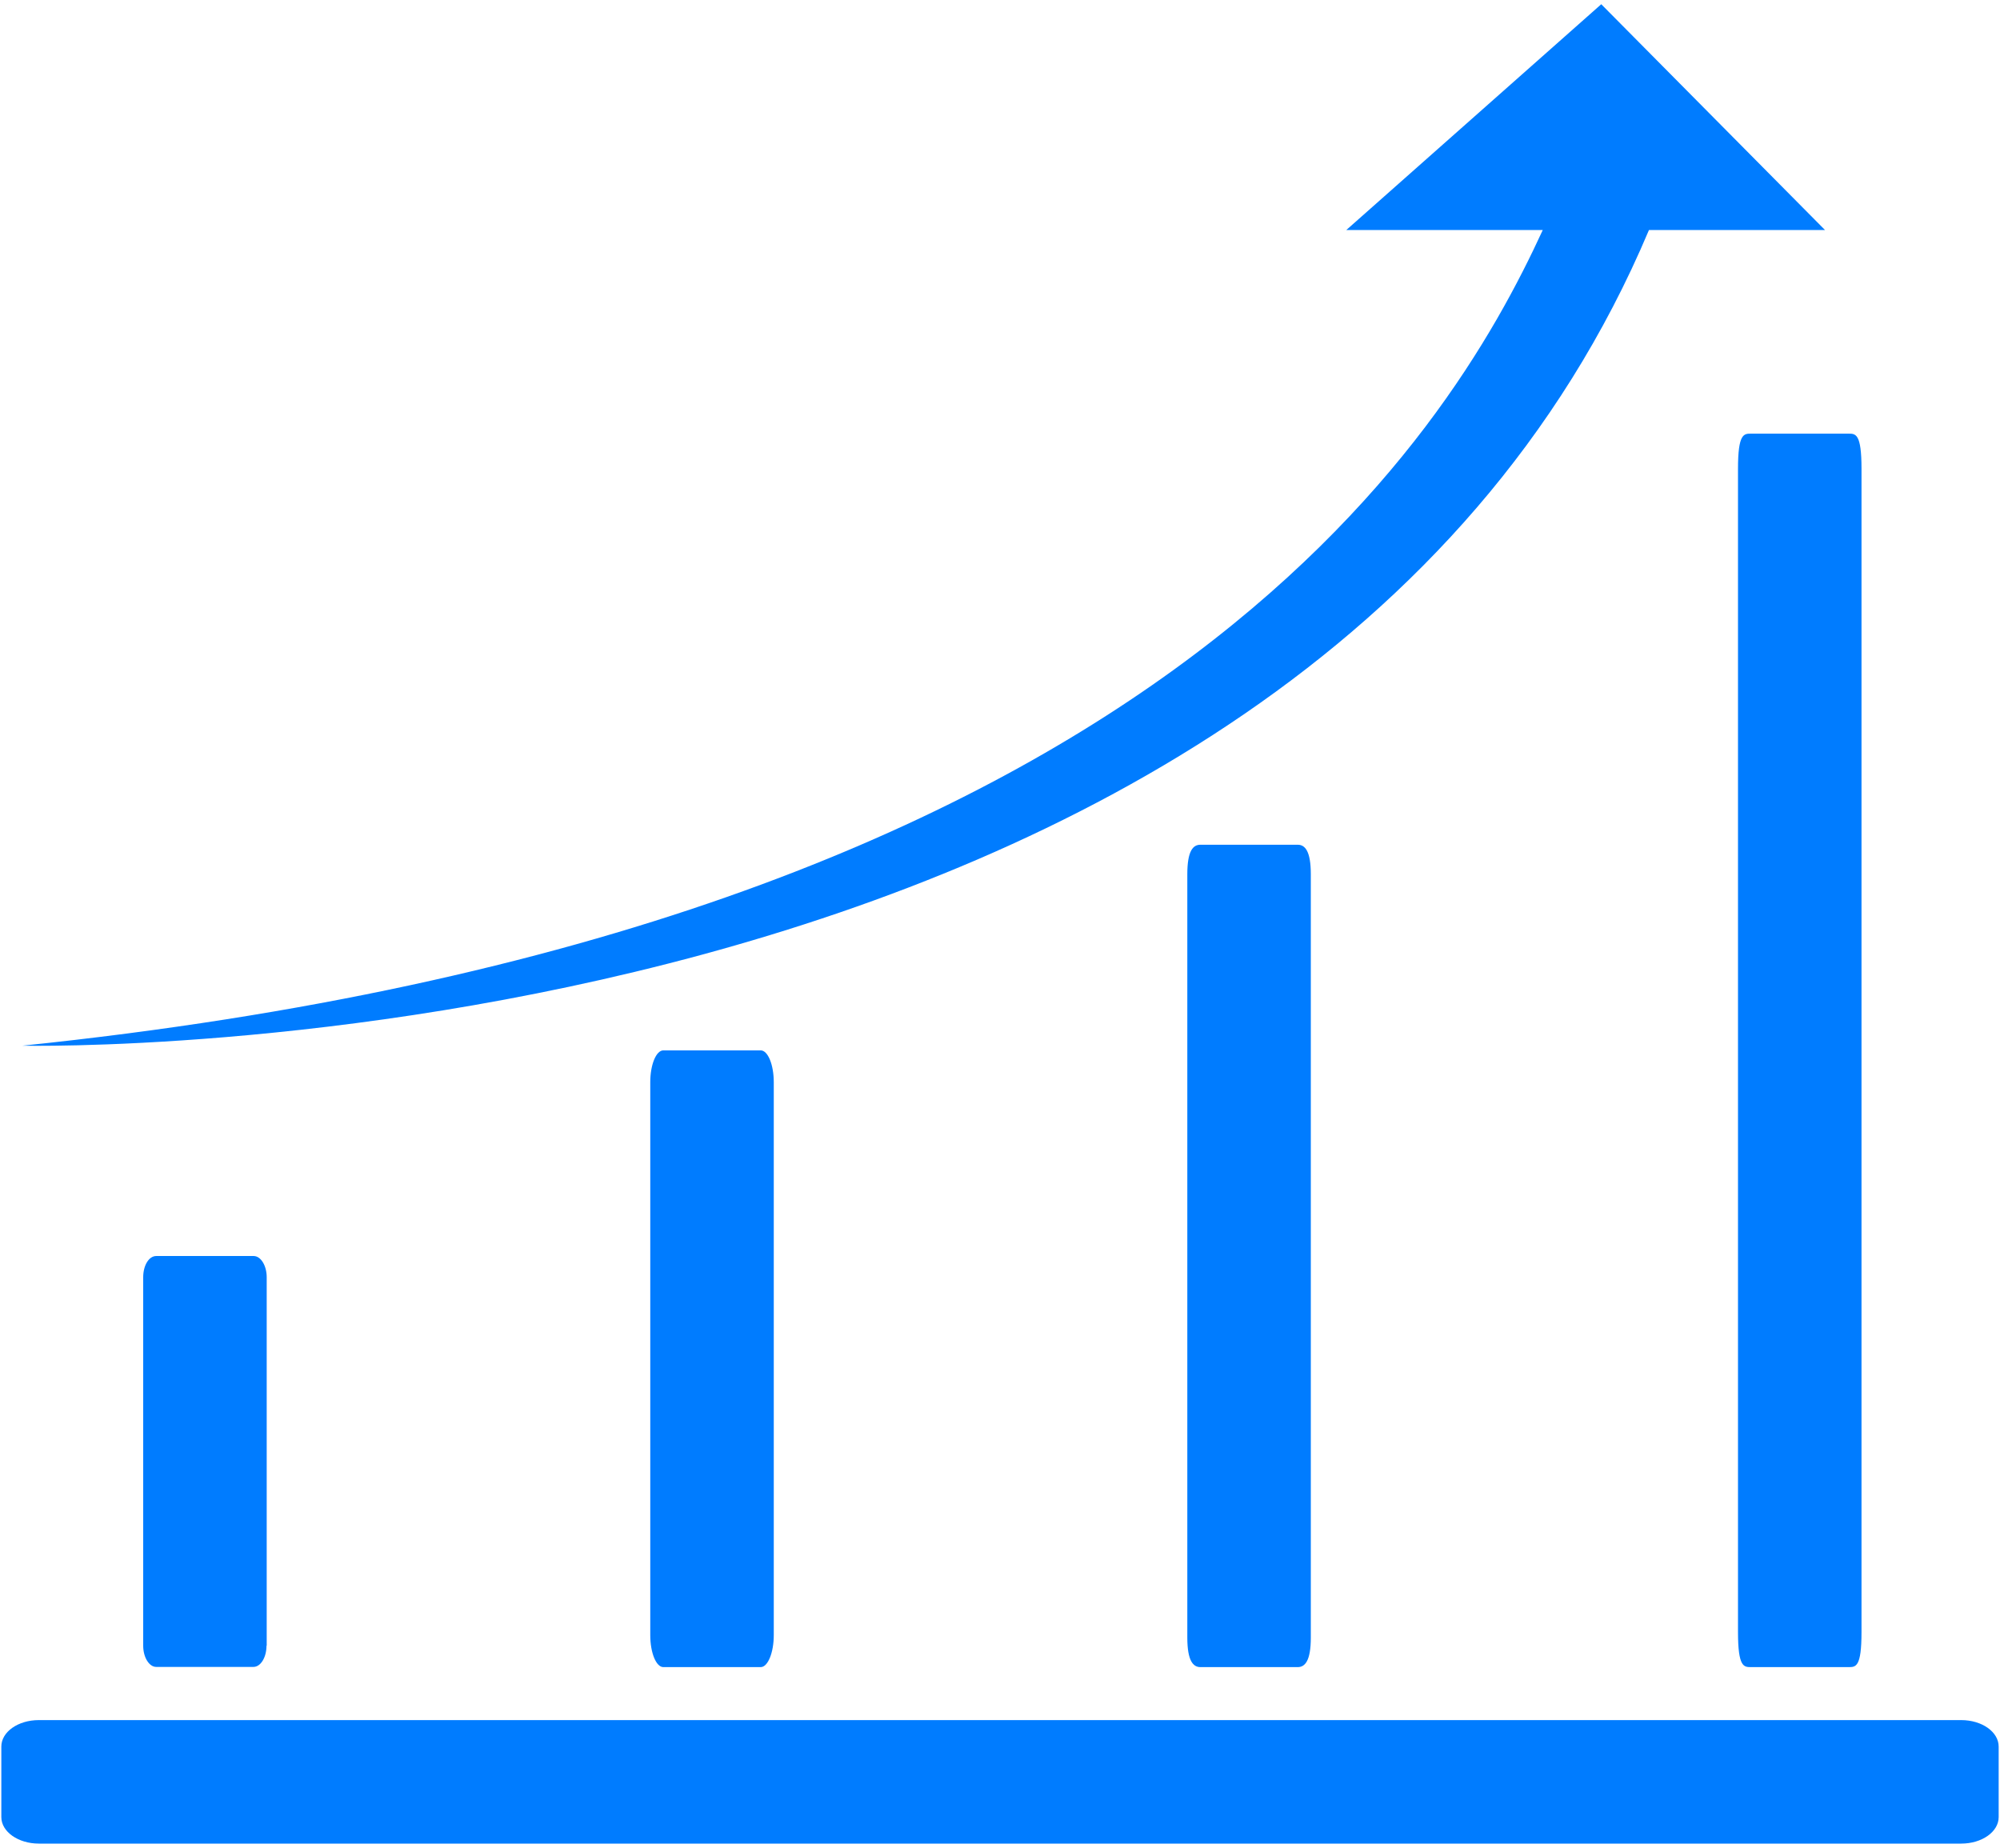
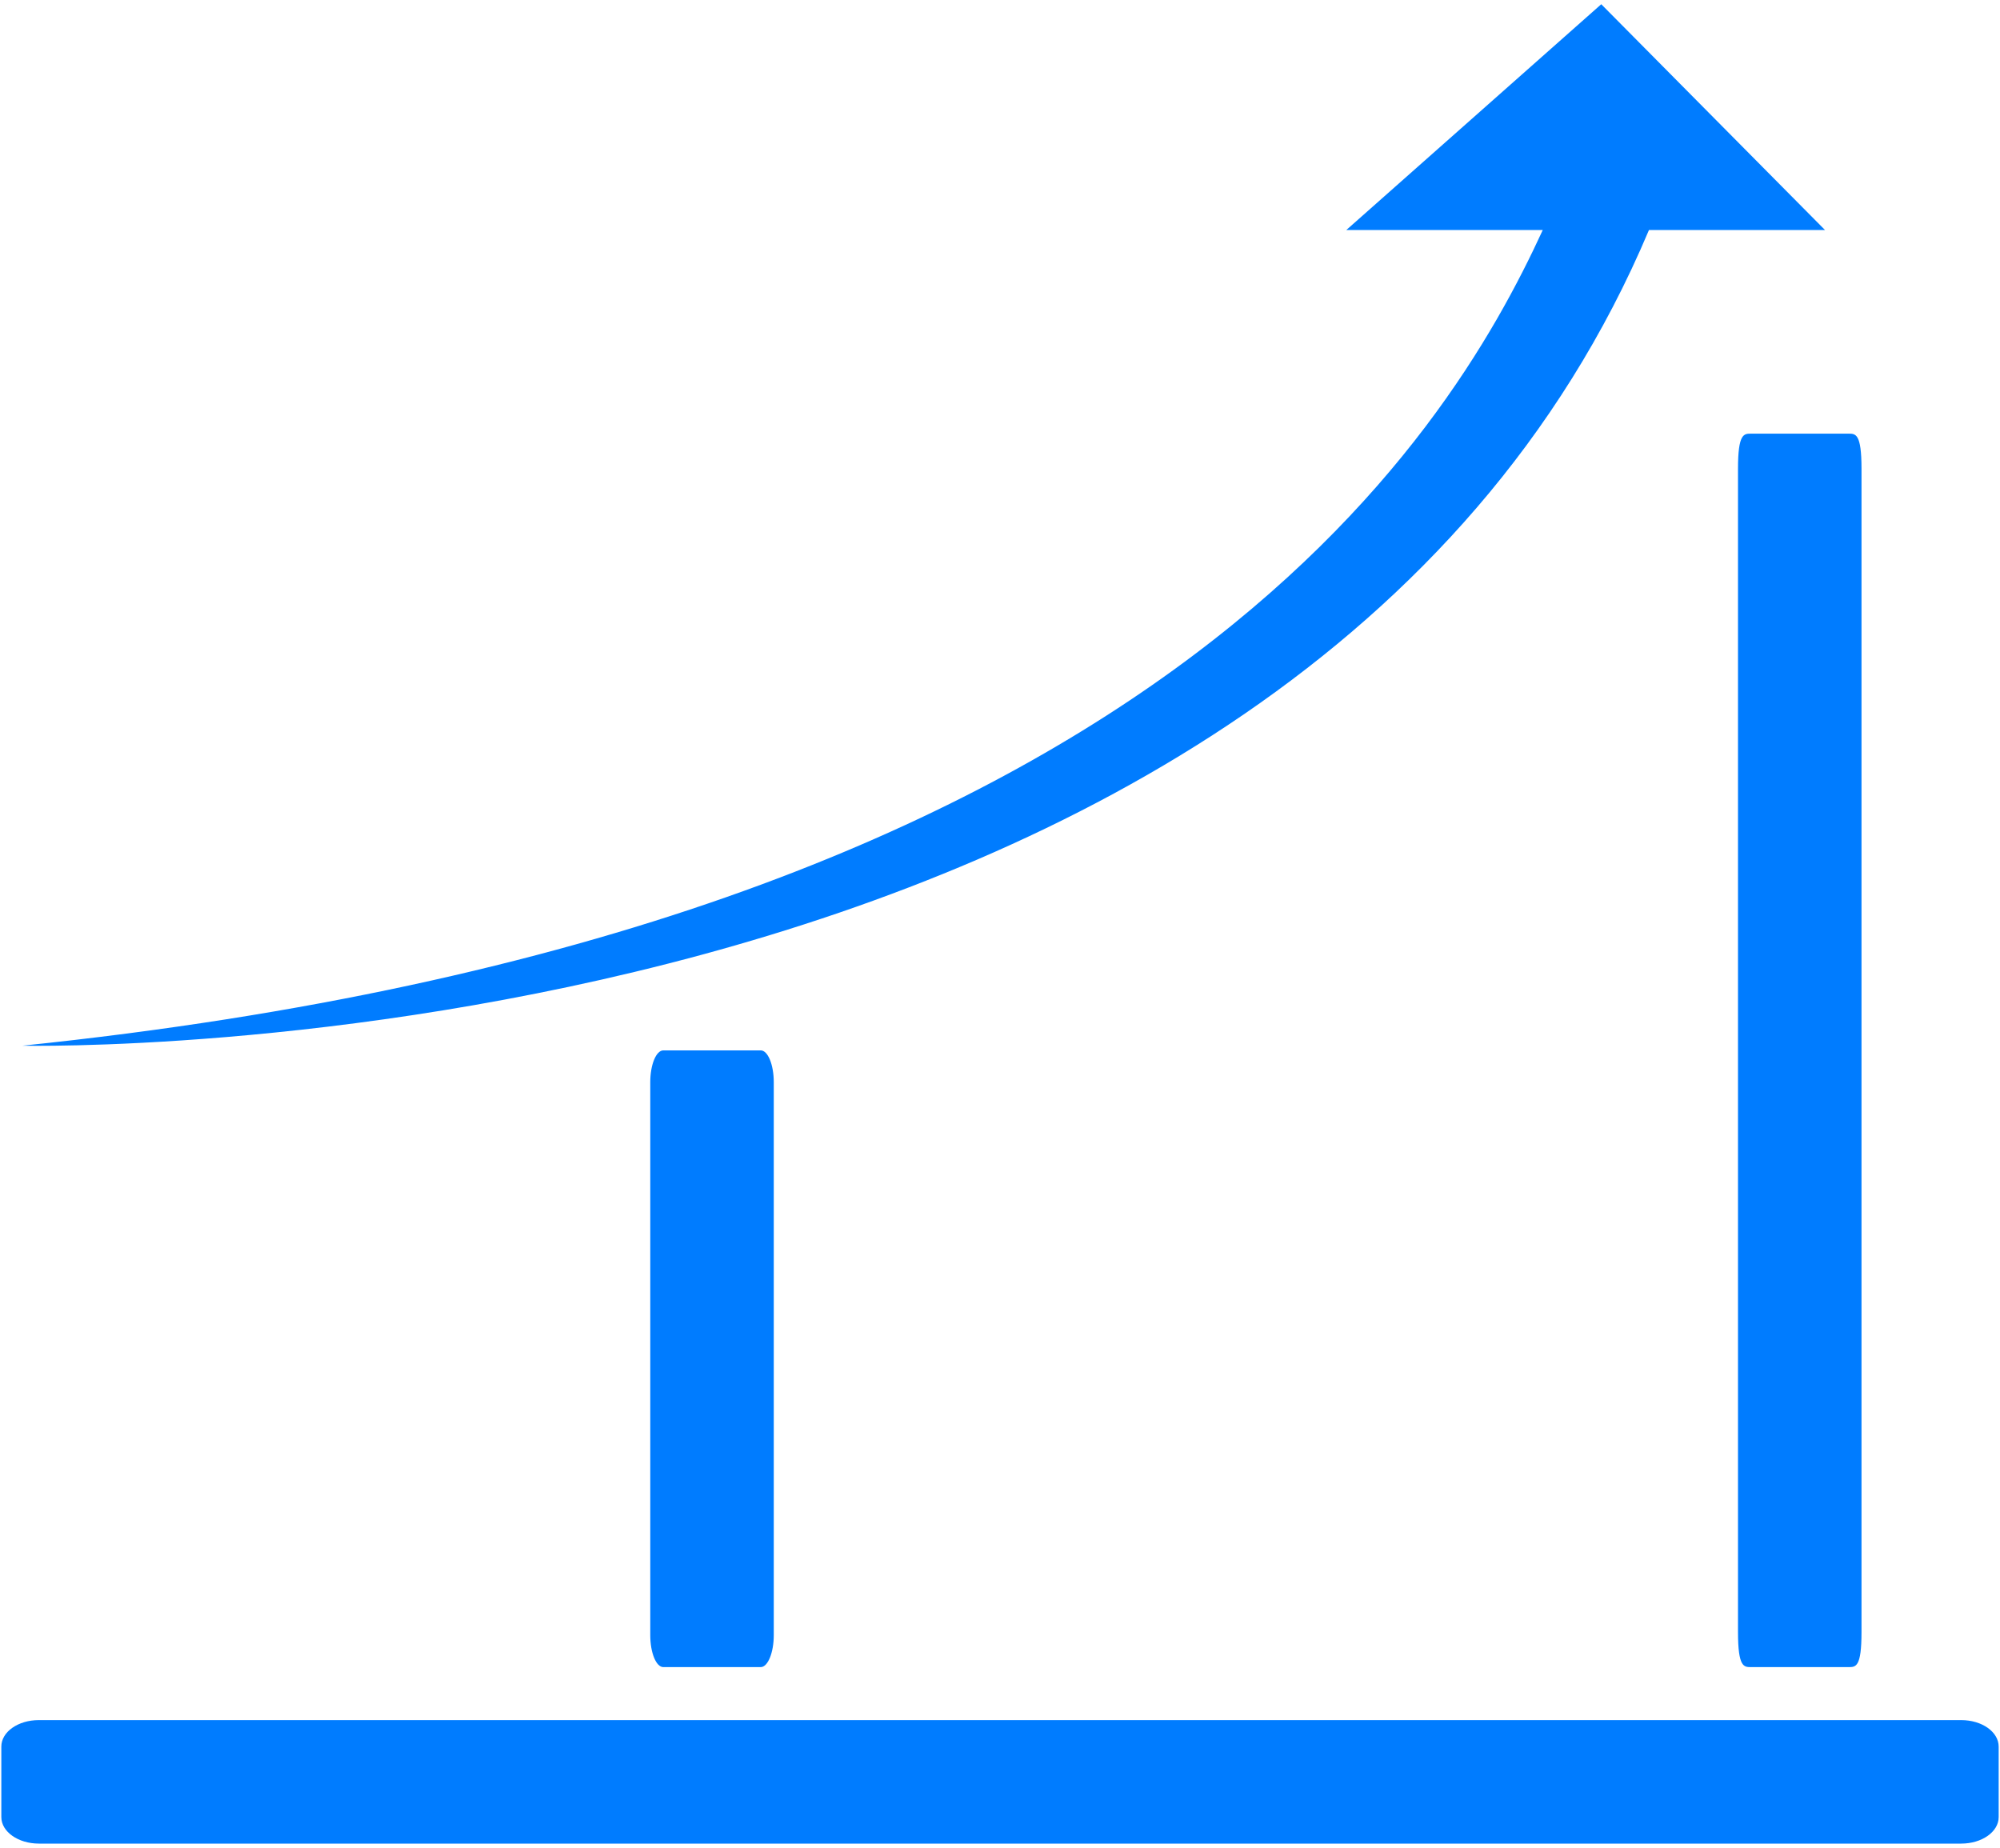
<svg xmlns="http://www.w3.org/2000/svg" width="105" height="97" viewBox="0 0 105 97" fill="none">
  <path d="M104.93 95.398C104.93 96.168 104.053 96.789 102.962 96.789H2.039C0.958 96.789 0.07 96.168 0.07 95.398V91.696C0.07 90.925 0.948 90.305 2.039 90.305H102.962C104.053 90.305 104.93 90.925 104.93 91.696V95.398Z" fill="#007CFF" />
-   <path d="M13.991 86.4C13.991 87.02 13.681 87.513 13.306 87.513H8.202C7.828 87.513 7.518 87.01 7.518 86.4V67.054C7.518 66.434 7.817 65.941 8.202 65.941H13.317C13.691 65.941 14.002 66.444 14.002 67.054V86.4H13.991Z" fill="#007CFF" />
  <path d="M40.623 85.843C40.623 86.763 40.313 87.523 39.938 87.523H34.824C34.449 87.523 34.139 86.774 34.139 85.843V56.814C34.139 55.894 34.449 55.145 34.824 55.145H39.938C40.313 55.145 40.623 55.894 40.623 56.814V85.843Z" fill="#007CFF" />
-   <path d="M68.818 85.972C68.818 87.202 68.508 87.523 68.133 87.523H63.019C62.644 87.523 62.334 87.202 62.334 85.972V45.9C62.334 44.67 62.634 44.349 63.019 44.349H68.133C68.508 44.349 68.818 44.67 68.818 45.9V85.972Z" fill="#007CFF" />
  <path d="M97.729 85.683C97.729 87.534 97.43 87.523 97.044 87.523H91.93C91.555 87.523 91.245 87.534 91.245 85.683V24.607C91.245 22.756 91.555 22.767 91.93 22.767H97.044C97.419 22.767 97.729 22.756 97.729 24.607V85.683Z" fill="#007CFF" />
  <path d="M95.814 12.077L84.066 0.222L70.68 12.077H80.995C76.073 22.767 60.783 48.736 1.173 54.899C1.173 54.899 67.866 56.429 86.57 12.077H95.814V12.077Z" fill="#007CFF" />
</svg>